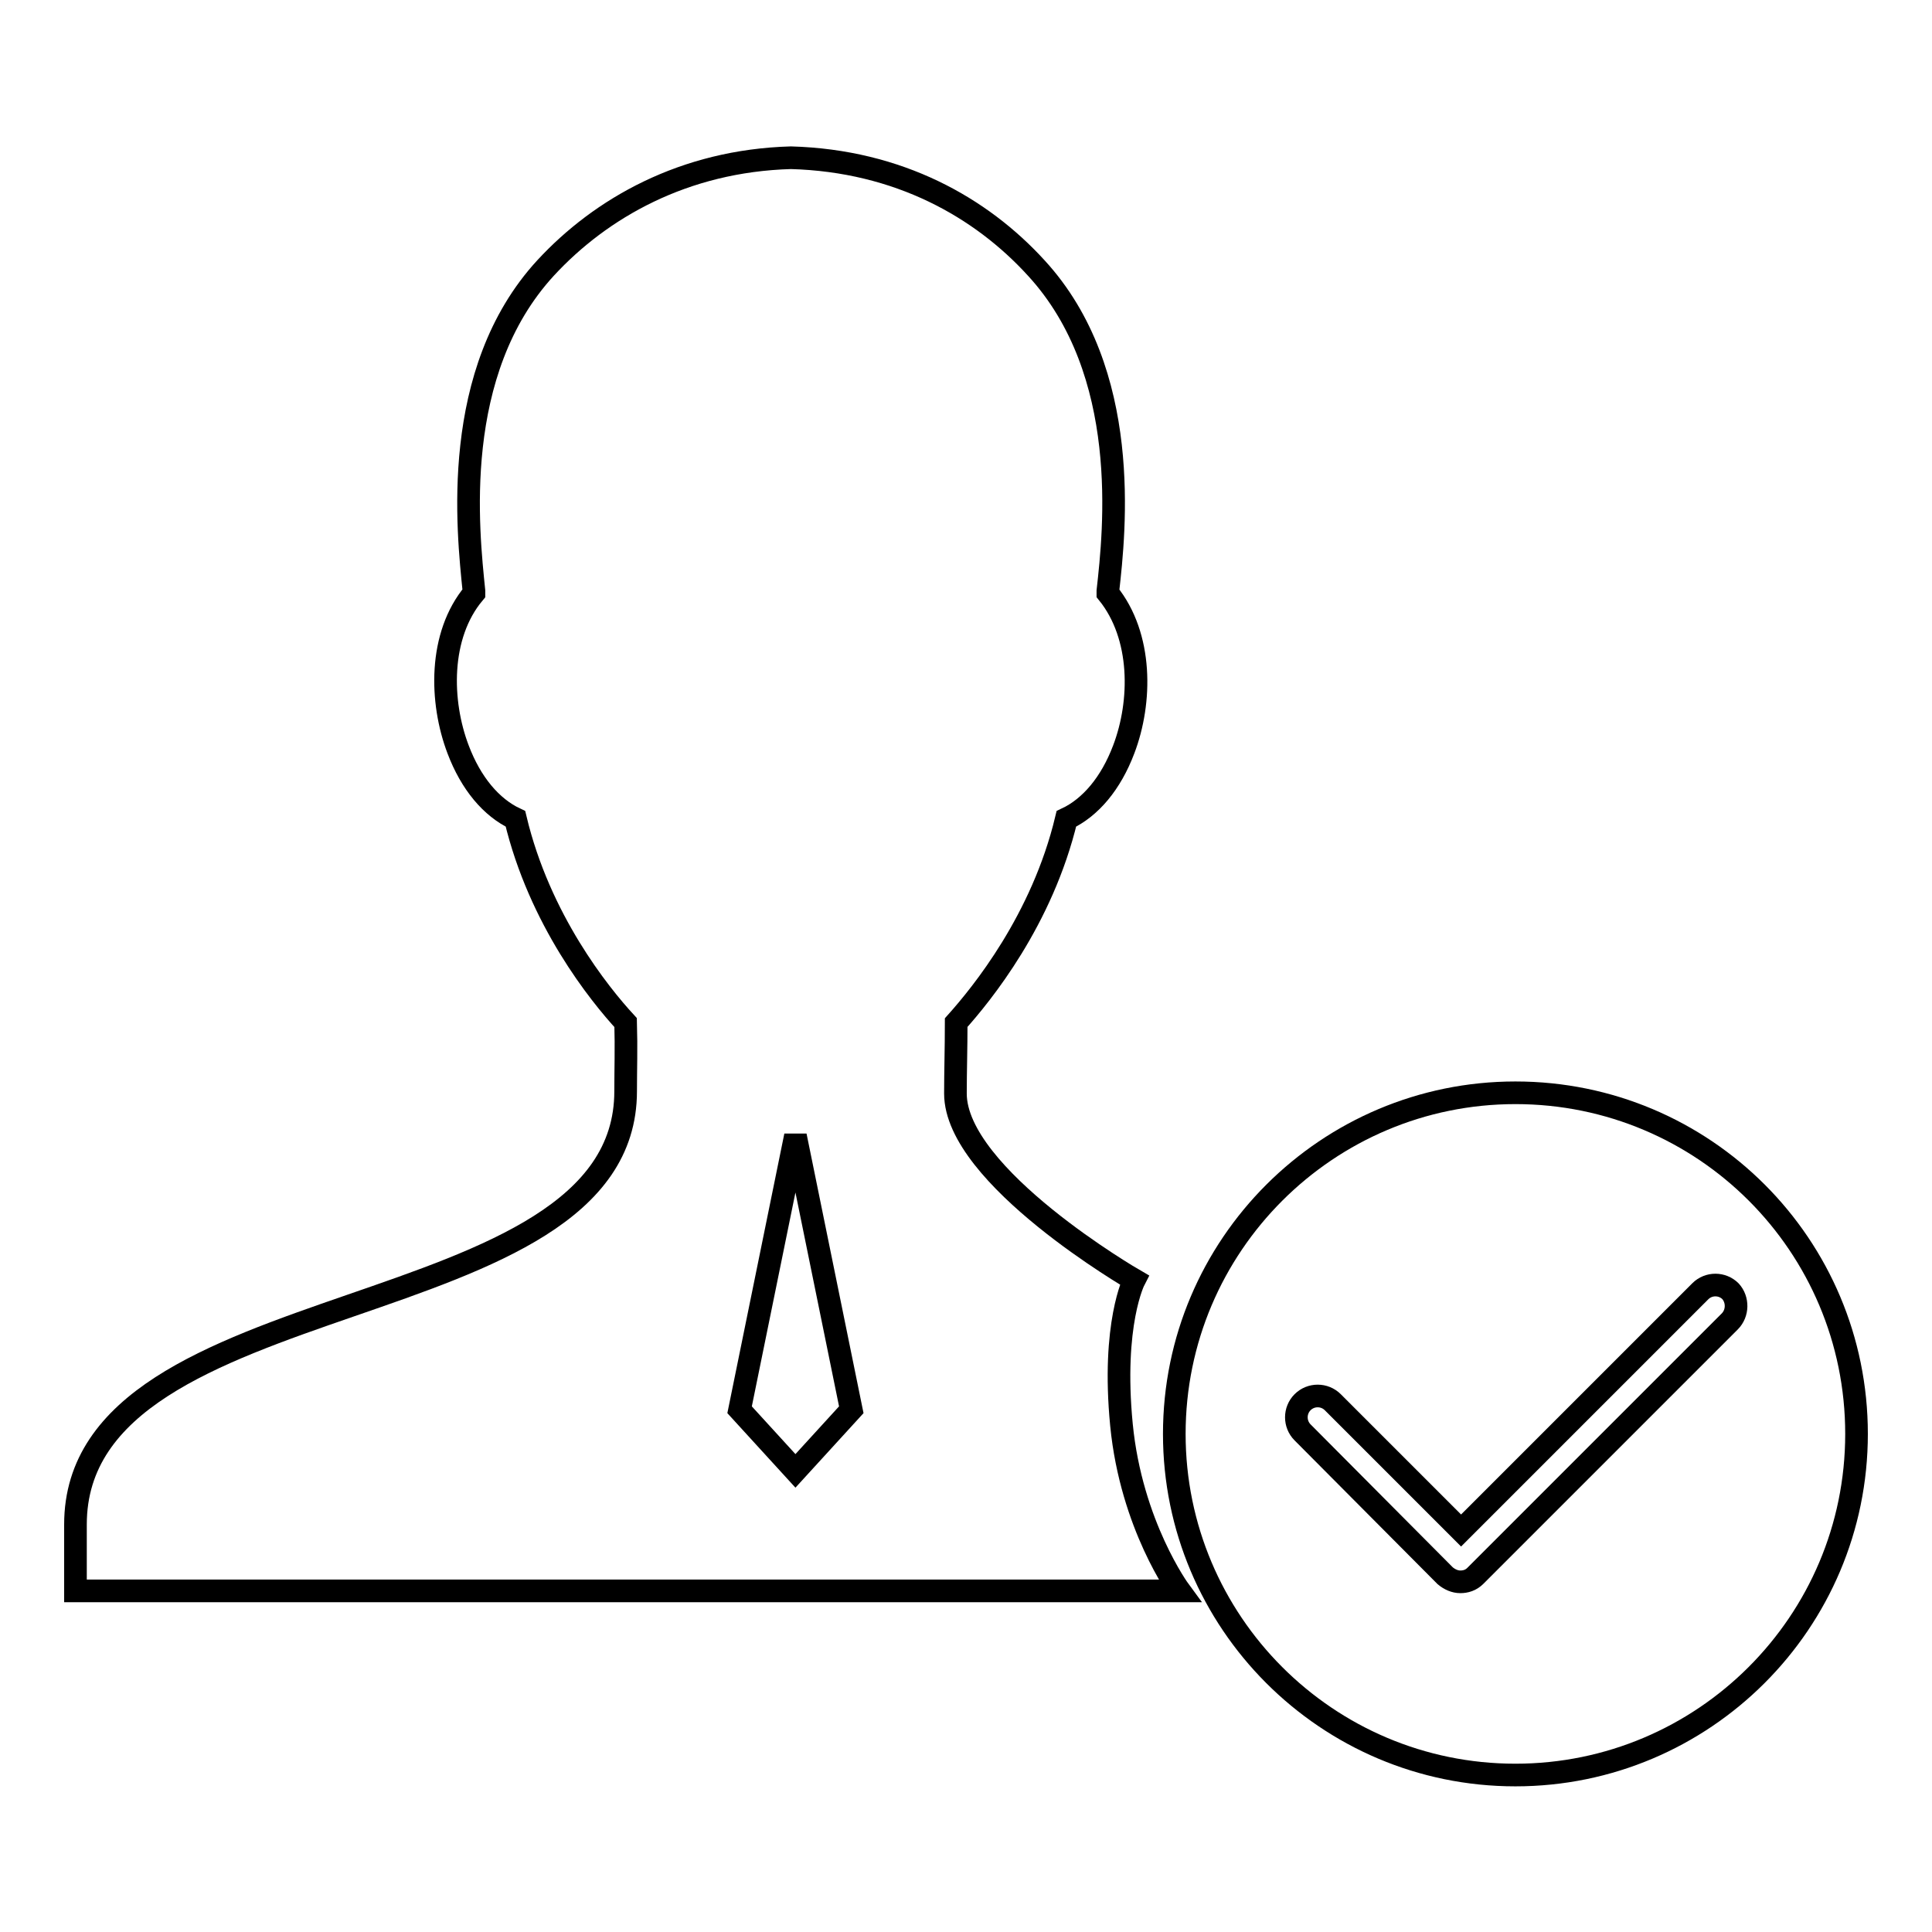
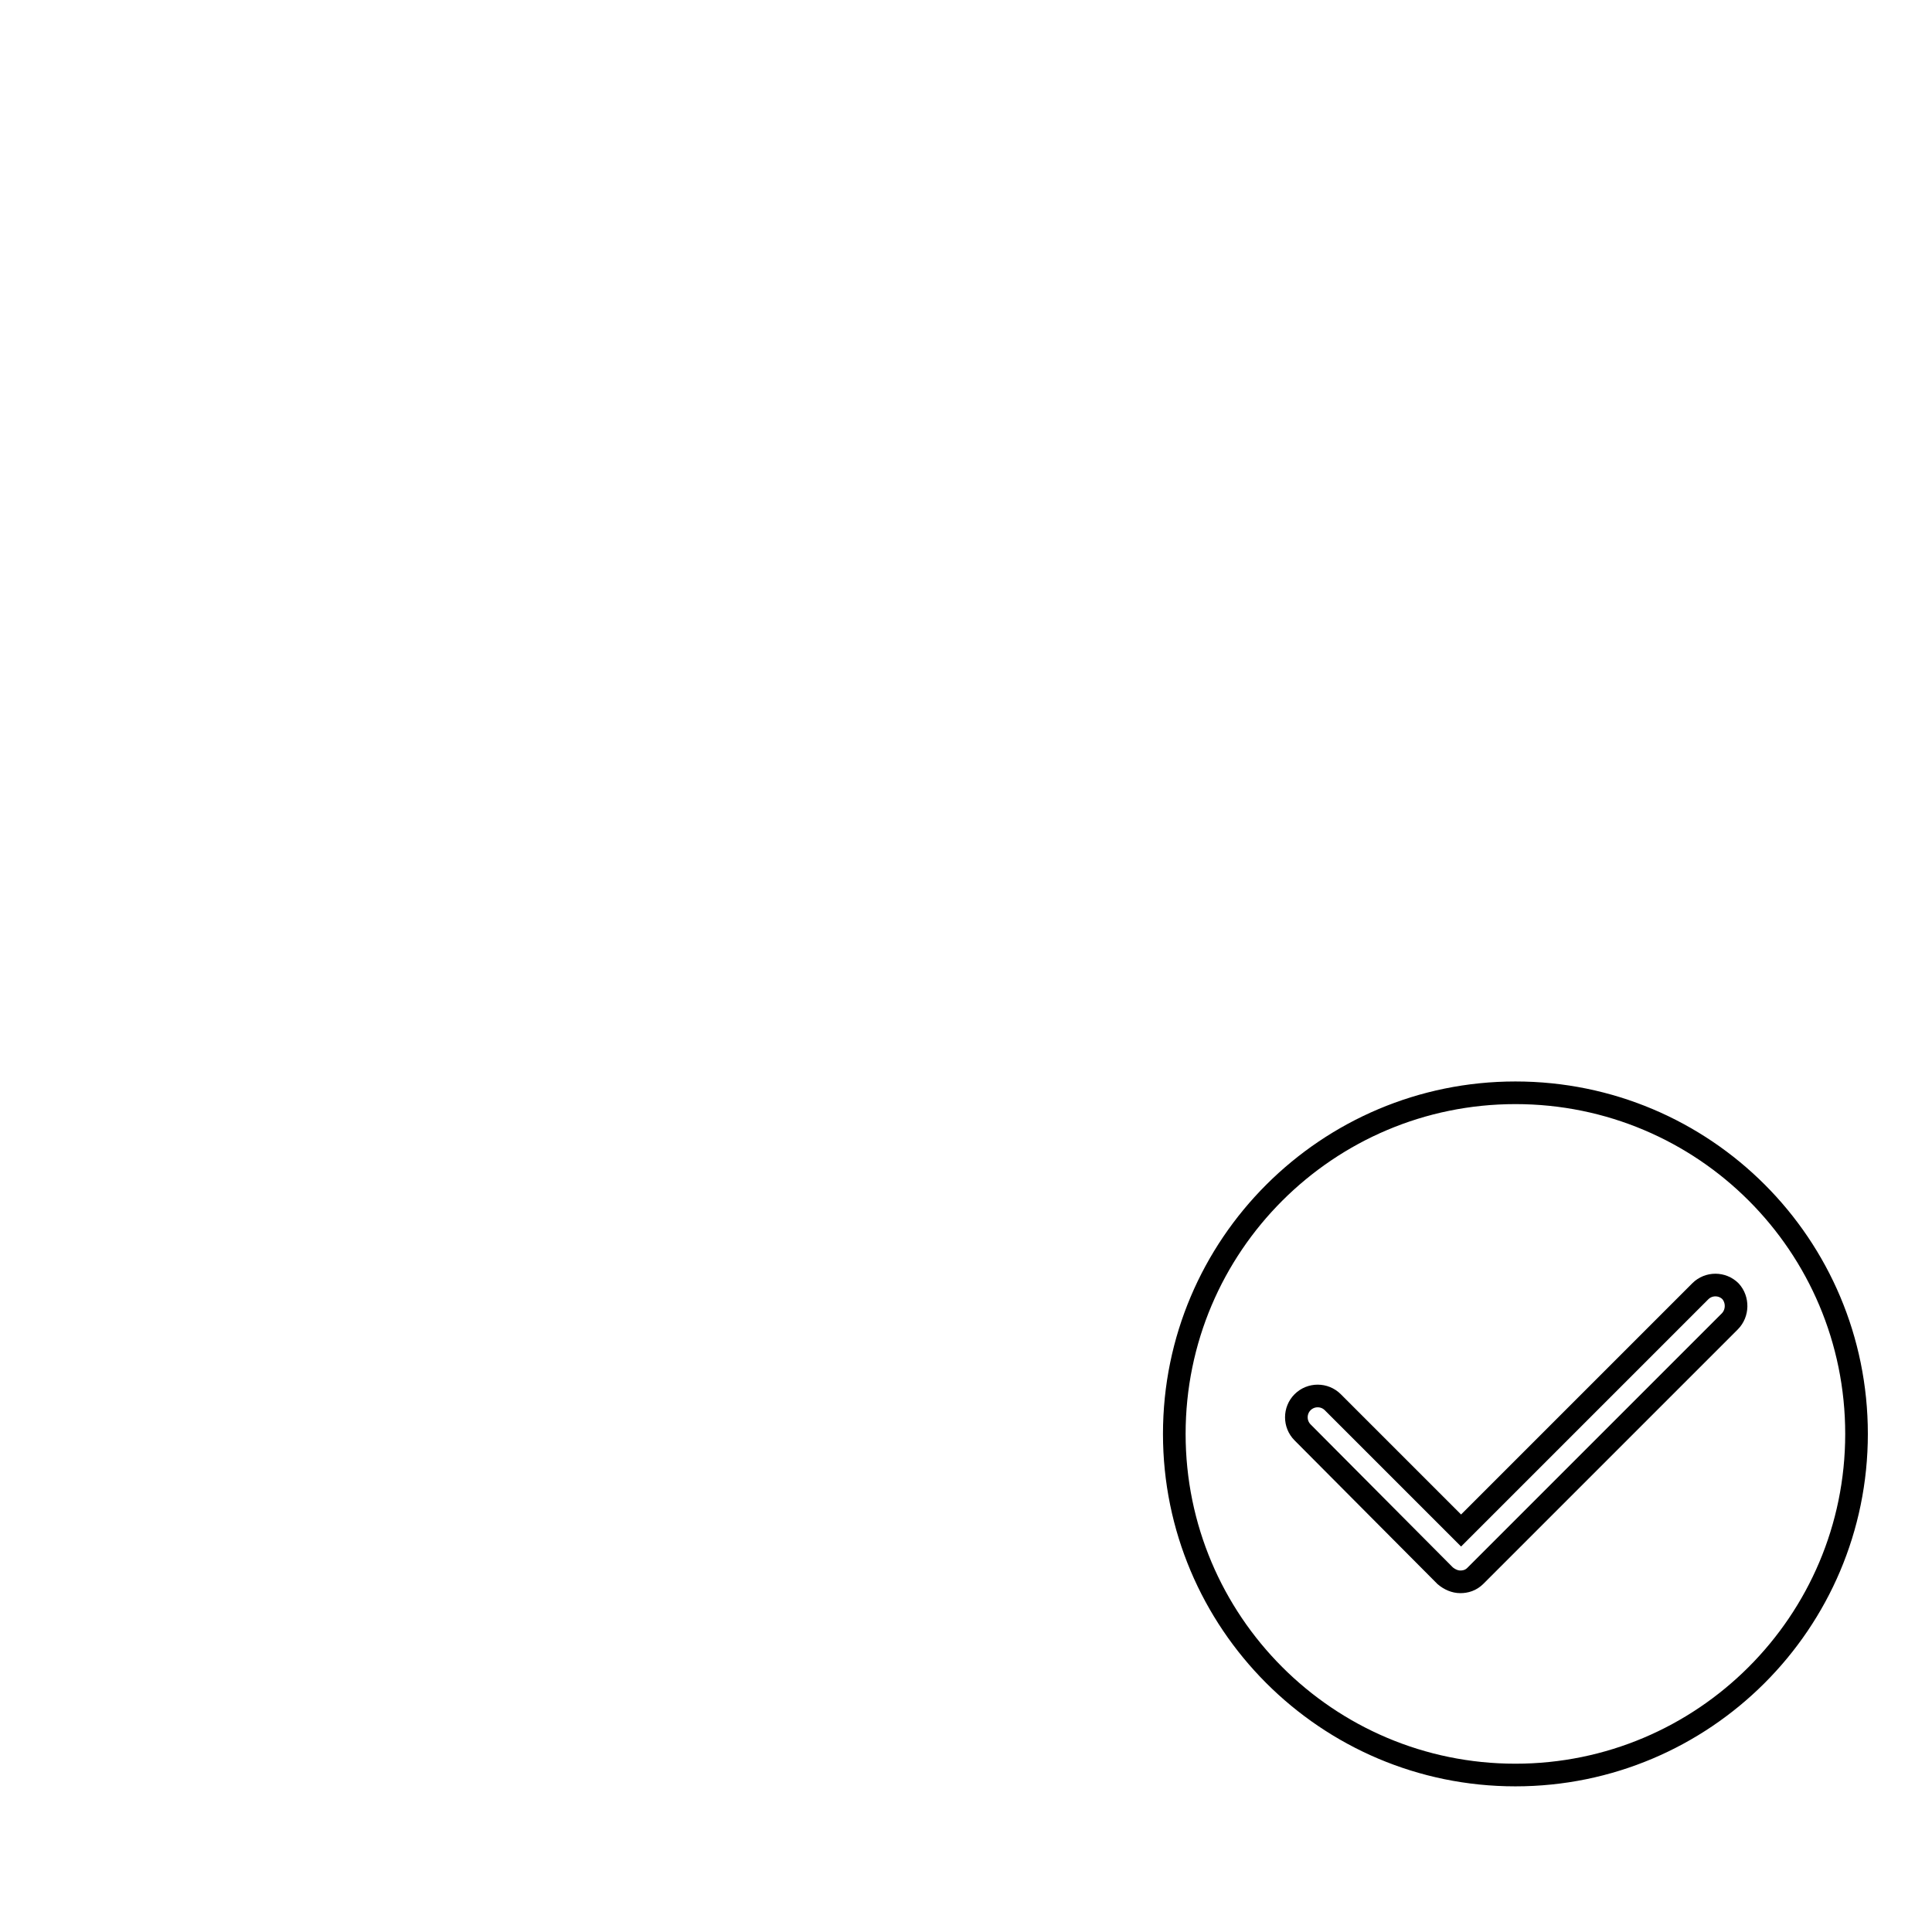
<svg xmlns="http://www.w3.org/2000/svg" version="1.1" x="0px" y="0px" viewBox="0 0 256 256" enable-background="new 0 0 256 256" xml:space="preserve">
  <g>
    <g>
      <path stroke-width="3" fill-opacity="0" stroke="#000000" d="M200.8,144.8c-24.9,0-45.2,20.2-45.2,45.2c0,24.9,20.2,45.2,45.2,45.2c24.9,0,45.2-20.2,45.2-45.2S225.8,144.8,200.8,144.8z M229.2,175.1l-33.7,33.7c-0.6,0.6-1.3,0.8-2,0.8c-0.7,0-1.4-0.3-2-0.8l-18.9-19c-1.1-1.1-1.1-2.9,0-4s2.9-1.1,4,0l17,17l31.7-31.7c1.1-1.1,2.9-1.1,4,0C230.3,172.2,230.3,174,229.2,175.1z" />
-       <path stroke-width="3" fill-opacity="0" stroke="#000000" d="M156.3,210.8H10v-8.8c0-32.6,72.9-25.6,72.9-57.4c0-2.9,0.1-5.7,0-9.1c-3.5-3.8-11.4-13.6-14.6-27c-3.2-1.5-5.9-4.7-7.6-9.2c-2.4-6.3-2.6-15.1,2.1-20.7c0-0.1,0-0.2,0-0.3c-0.8-7.9-3.2-29,9.5-42.8c7.3-7.9,18.3-14.2,32.5-14.6c14.3,0.4,25.2,6.6,32.5,14.6c12.7,13.8,10.4,34.8,9.5,42.8c0,0.1,0,0.2,0,0.3c4.6,5.7,4.5,14.4,2.1,20.7c-1.7,4.5-4.4,7.7-7.6,9.2c-3.2,13.4-11.2,23.2-14.6,27c0,3.4-0.1,6.5-0.1,9.4c0,11,23.7,24.7,23.7,24.7s-3,5.8-1.7,19.2C149.9,202.1,156.3,210.8,156.3,210.8z M105.4,150.5L98,186.8l7.4,8.1l7.4-8.1L105.4,150.5z" />
    </g>
  </g>
</svg>